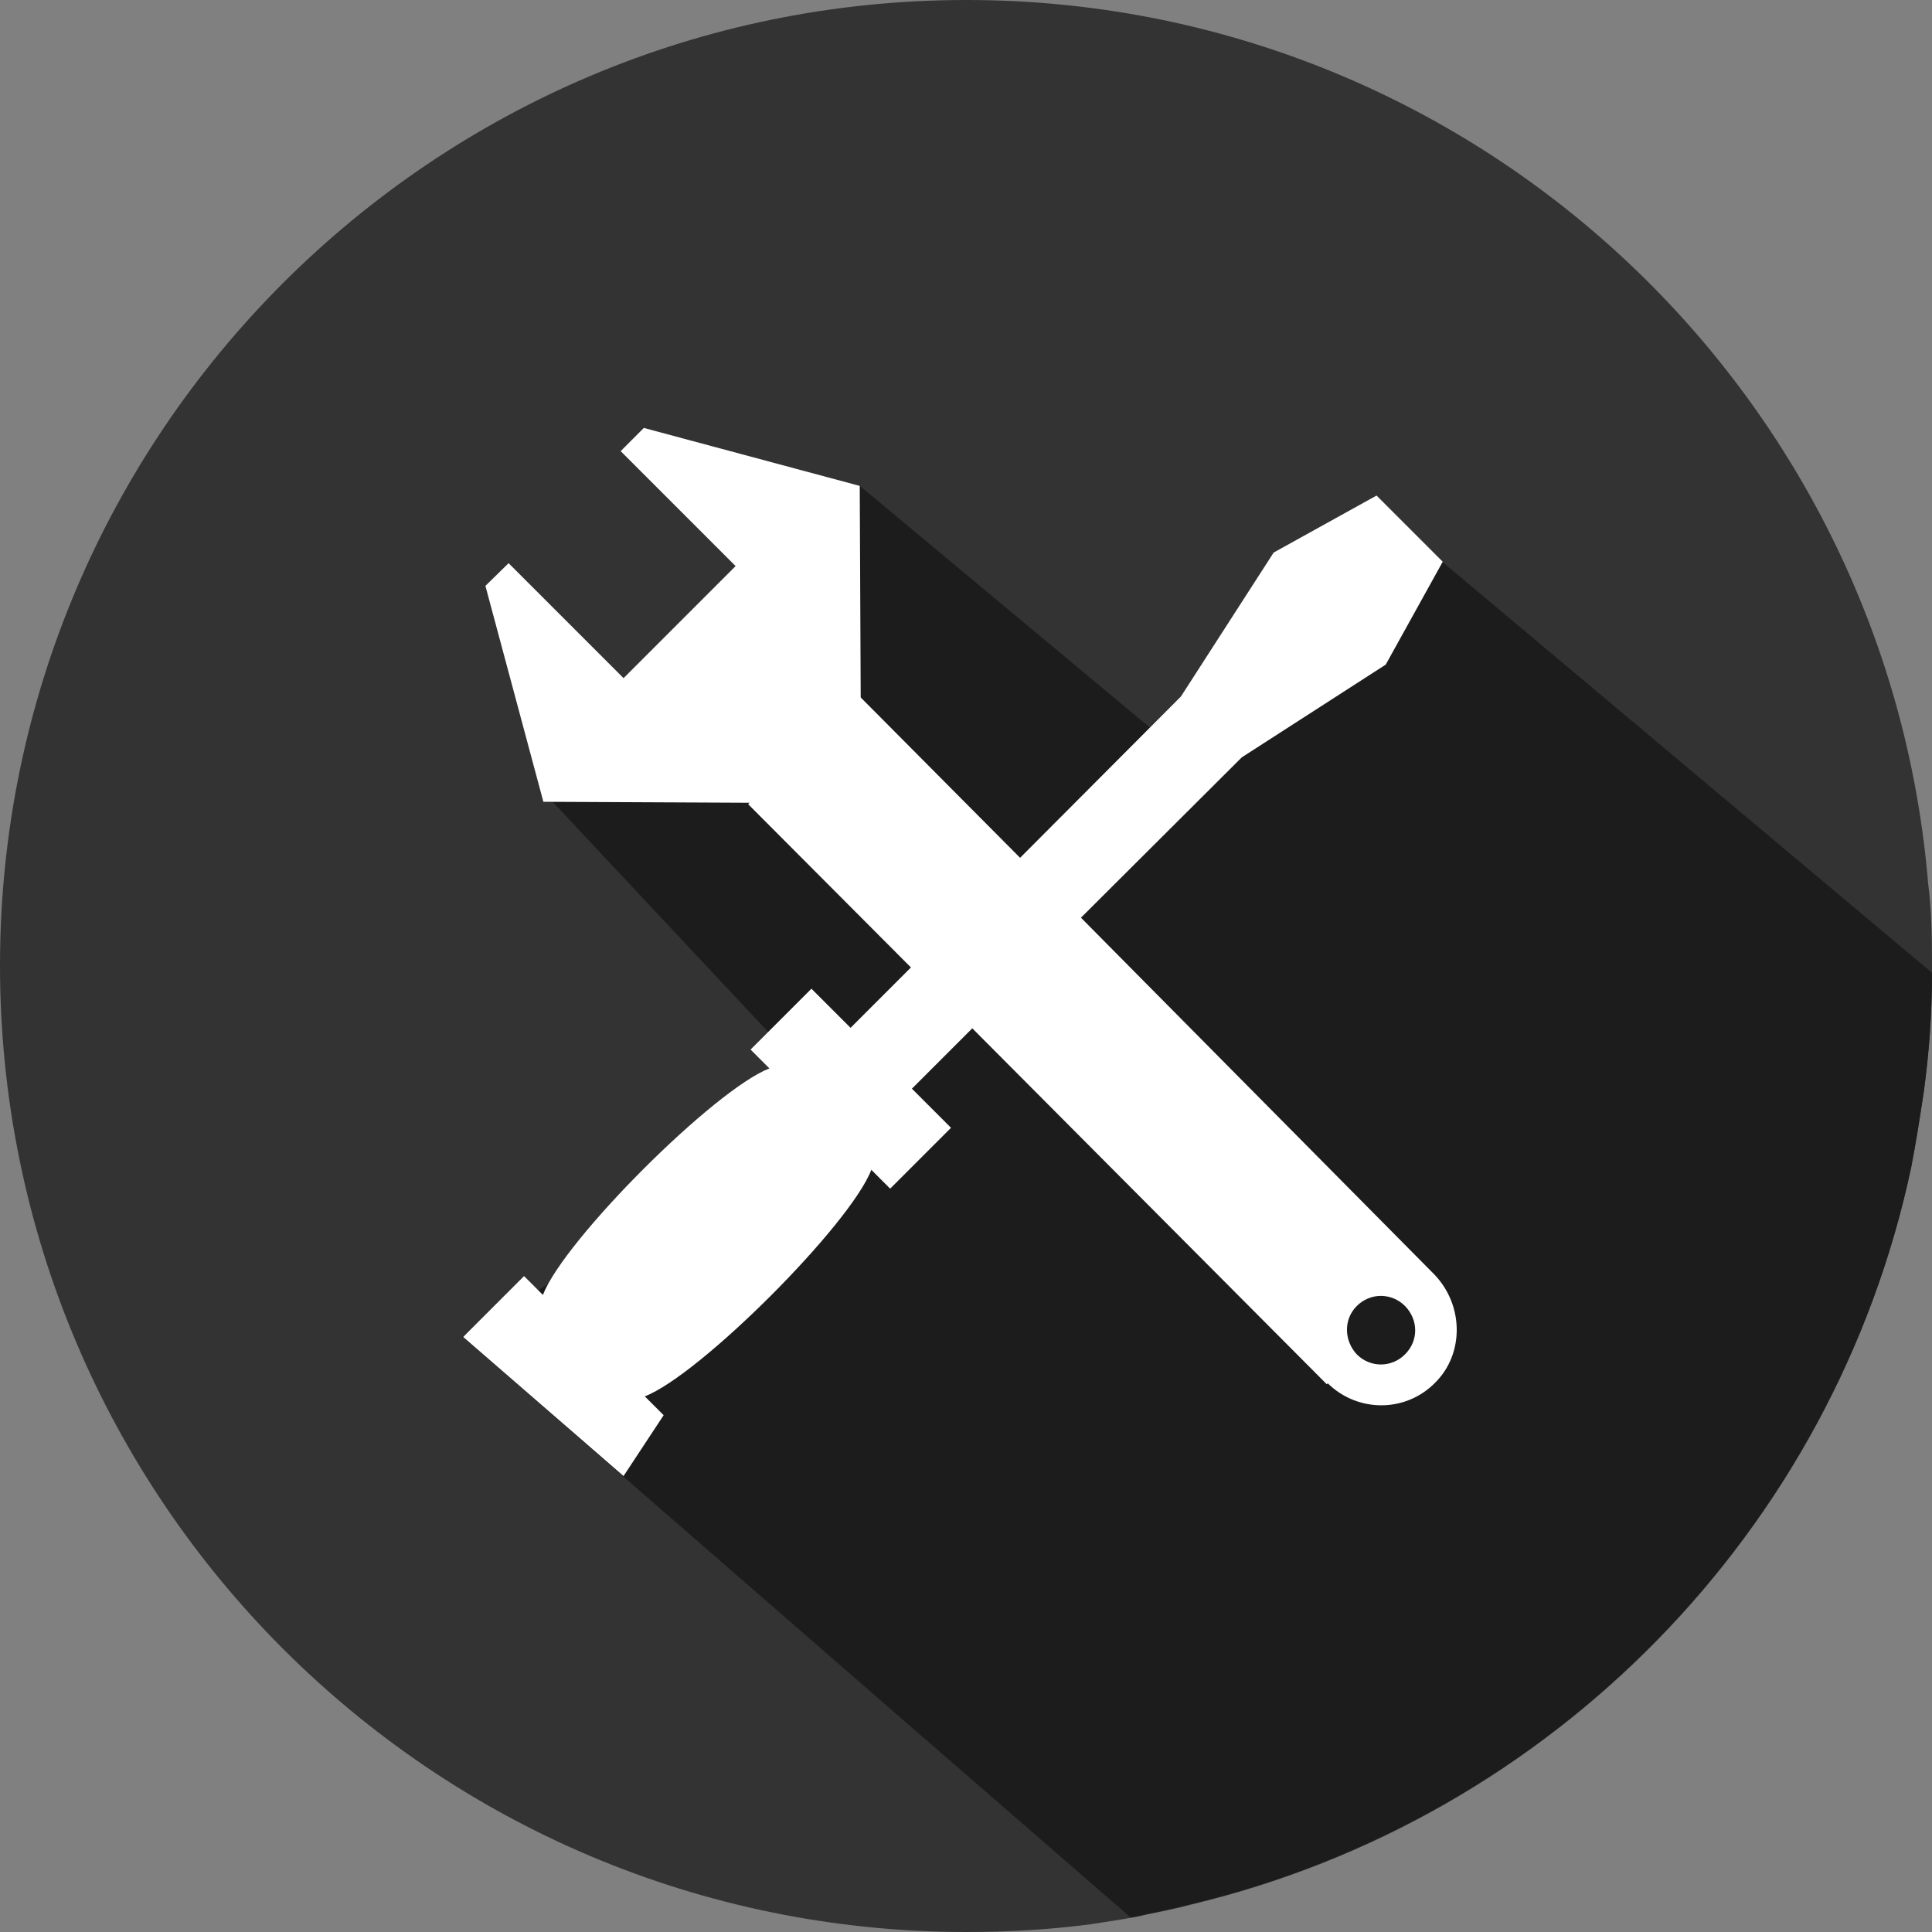
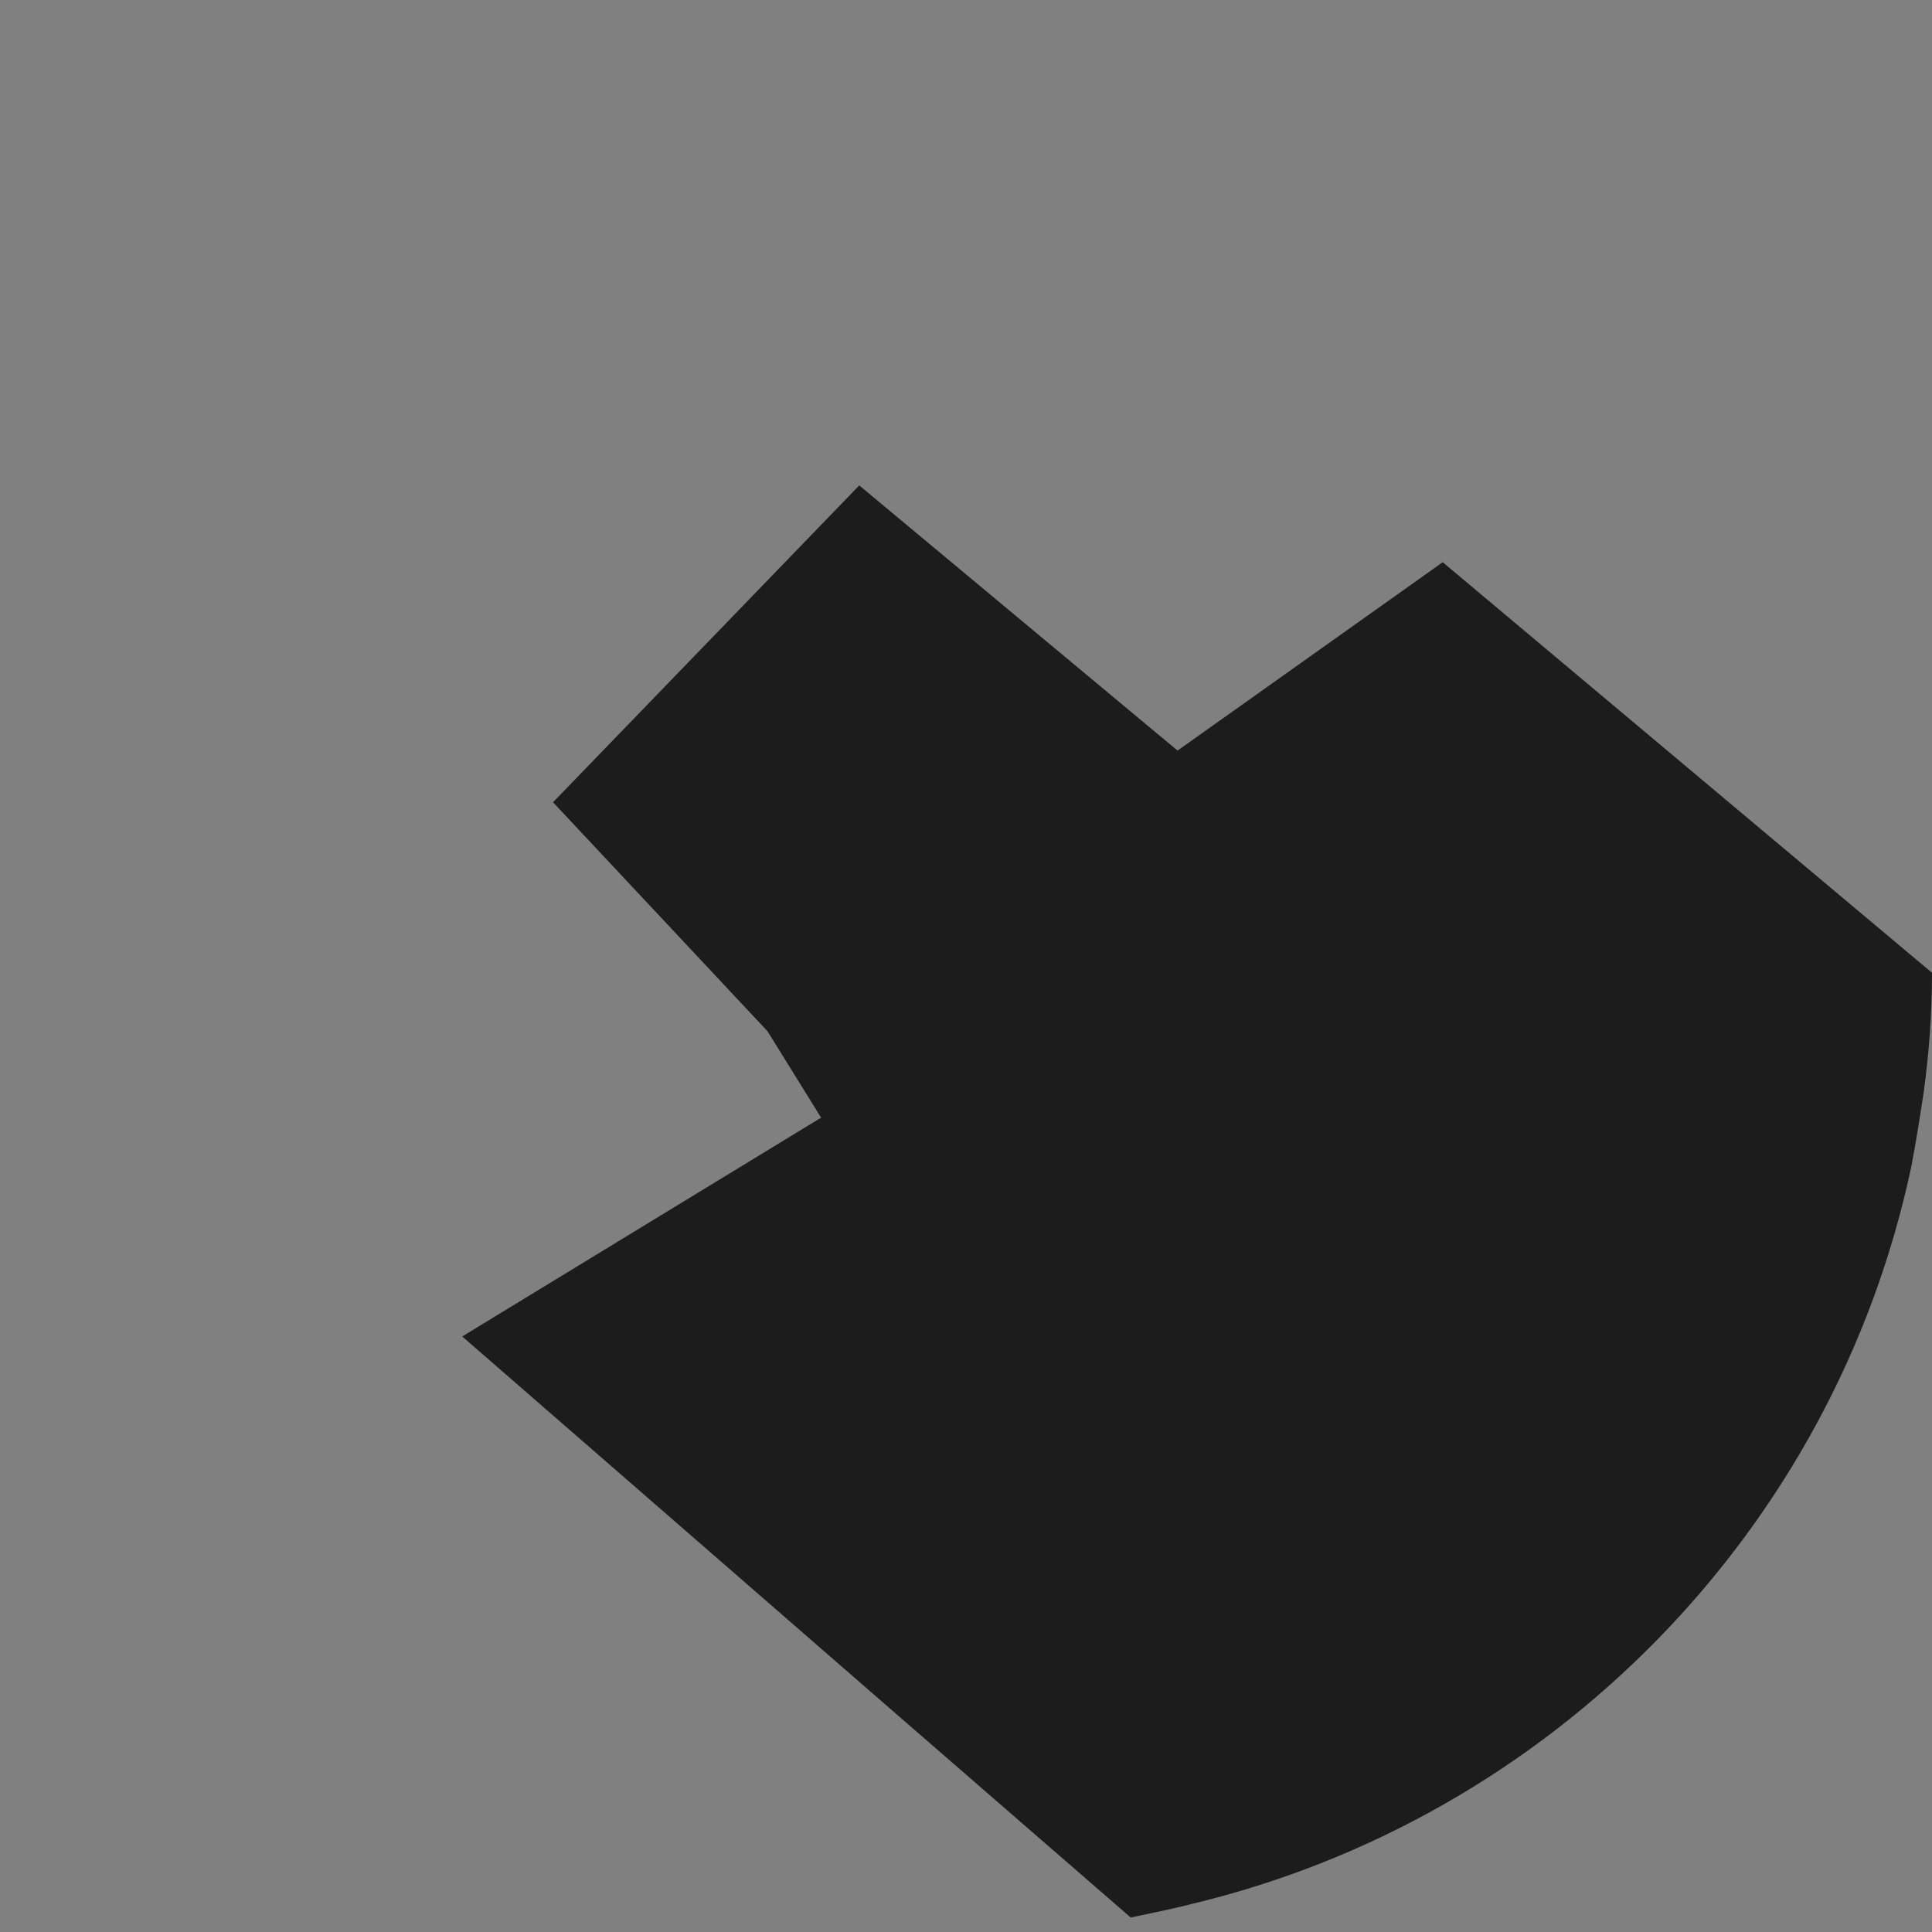
<svg xmlns="http://www.w3.org/2000/svg" version="1.1" id="Calque_1" x="0px" y="0px" viewBox="230.6 292.4 400 400" enable-background="new 230.6 292.4 400 400" xml:space="preserve">
  <rect x="230.6" y="292.4" width="400" height="400" fill="#808080" stroke="none" />
-   <path fill="#333333" d="M630.6,492c0,0.6,0,1.2,0,1.9c0,8.4-0.6,16.5-1.7,24.6c-0.8,5.3-1.6,10.4-2.6,15.6  c-16,75.3-74.5,134.8-149,152.6c-3,0.8-5.9,1.4-8.9,2c-0.8,0.2-1.4,0.3-2.2,0.5c-3.3,0.6-6.5,1.1-9.8,1.6c-8.4,1.1-17,1.6-25.7,1.6  c-110.5,0-200.1-89.6-200.1-200.1c0-110.3,89.6-199.9,200.1-199.9c104.7,0,190.6,80.6,199.1,182.9  C630.5,480.6,630.6,486.2,630.6,492z" />
  <path fill="#1C1C1C" d="M630.6,493.8c0,8.4-0.6,16.5-1.7,24.6c-0.8,5.3-1.6,10.4-2.6,15.6c-16,75.3-74.5,134.8-149,152.6  c-3,0.8-9.7,2.2-12.6,2.8l-48.5-42.1l-89.9-78.2l74.3-45.3l-11.1-17.9l-44.4-47.4l63.4-65.6l65.9,54.9l54.9-39L630.6,493.8z" />
  <g>
    <g>
      <g>
-         <path fill="#FFFFFF" d="M527.6,556.3L527.6,556.3l-73.2-73.9l33.3-33.2l29.8-19.2l11.8-21.3L515.6,395l-21.3,11.8l-19.2,29.8     L441.8,470l-33-33.2l-0.2-43.8l-44.7-12l-4.8,4.8l23.8,23.8l-23.2,23.2L335.9,409l-4.8,4.7l12,44.7l42.7,0.2l-0.3,0.3l33.7,33.8     l-12.5,12.5l-8.1-8.1L386,509.7l3.9,3.9c-11.4,4.4-42.5,35.5-46.9,46.9l-3.9-3.9l-12.6,12.6l33.2,28.8l8.3-12.6l-3.9-3.9     c11.4-4.4,42.5-35.5,46.9-46.9l3.9,3.9l12.6-12.6l-8.1-8.1l12.5-12.5l73.4,73.7l0.2-0.2c6.2,6.1,16.2,6.1,22.3-0.2     C533.7,572.7,533.7,562.7,527.6,556.3z M521.5,572.8c-2.8,2.8-7.2,2.8-10,0c-2.6-2.8-2.8-7.2,0-10s7.2-2.8,10,0     C524.3,565.7,524.3,570,521.5,572.8z" />
-       </g>
+         </g>
    </g>
  </g>
</svg>